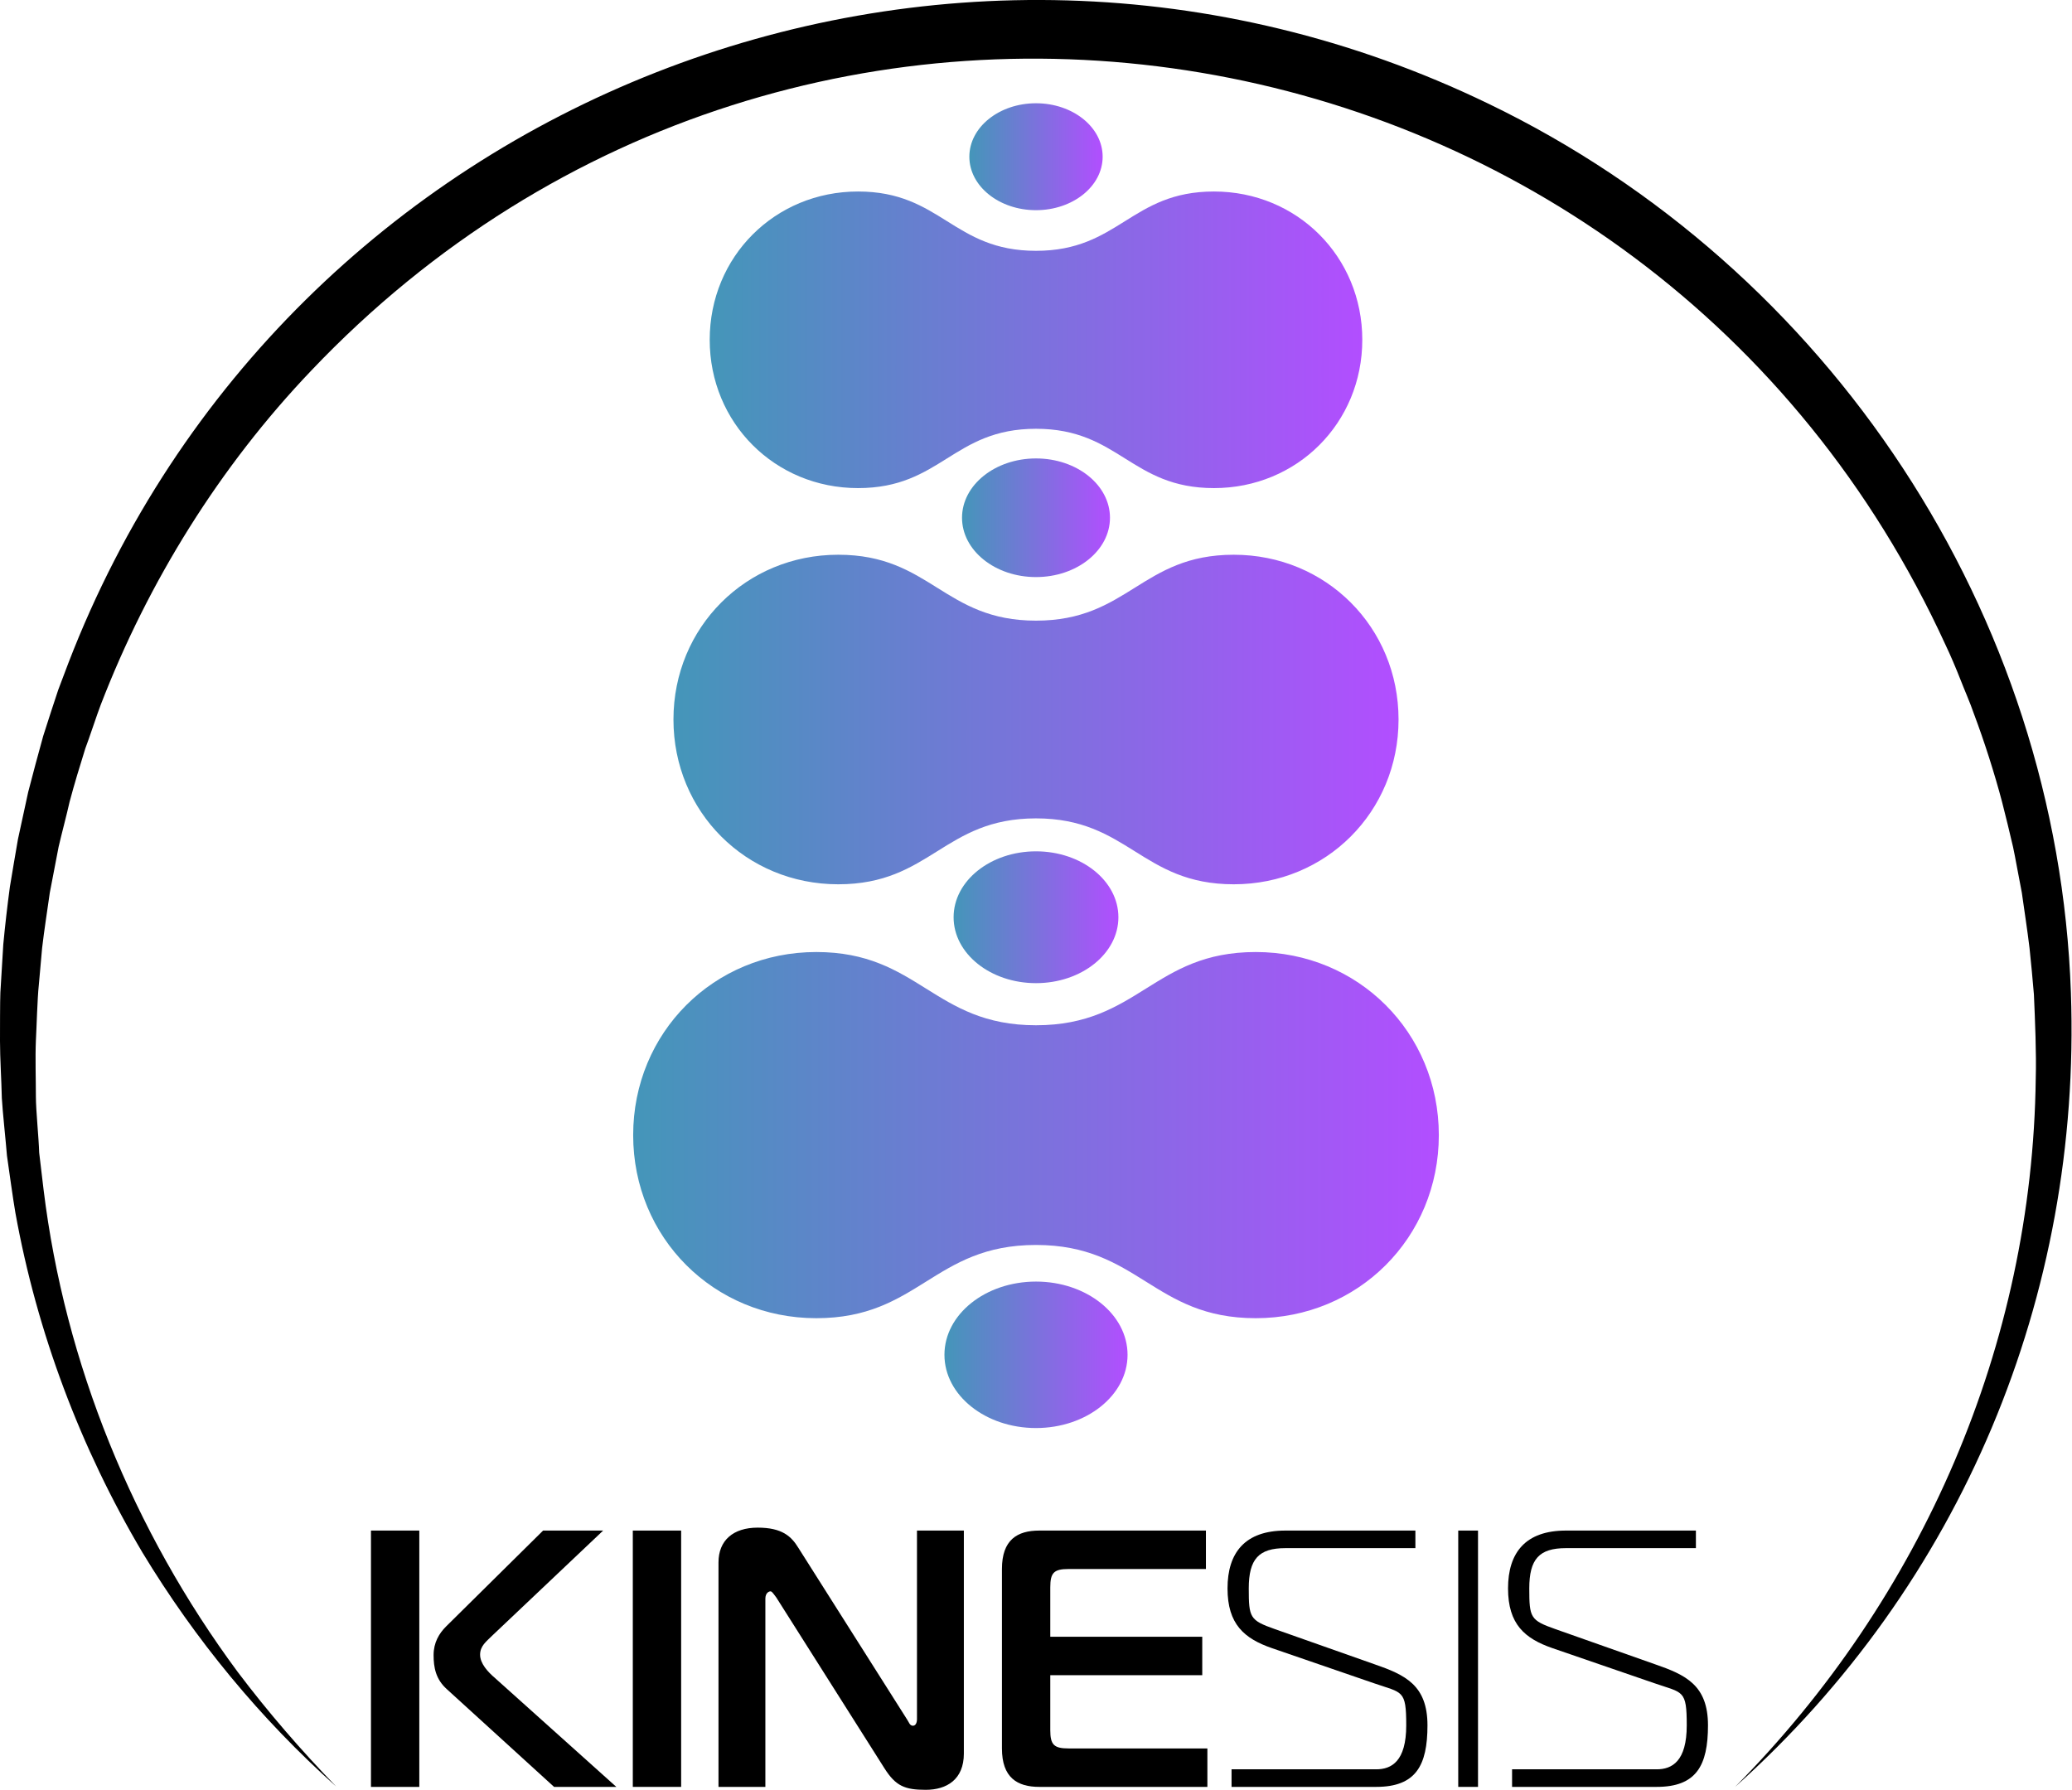
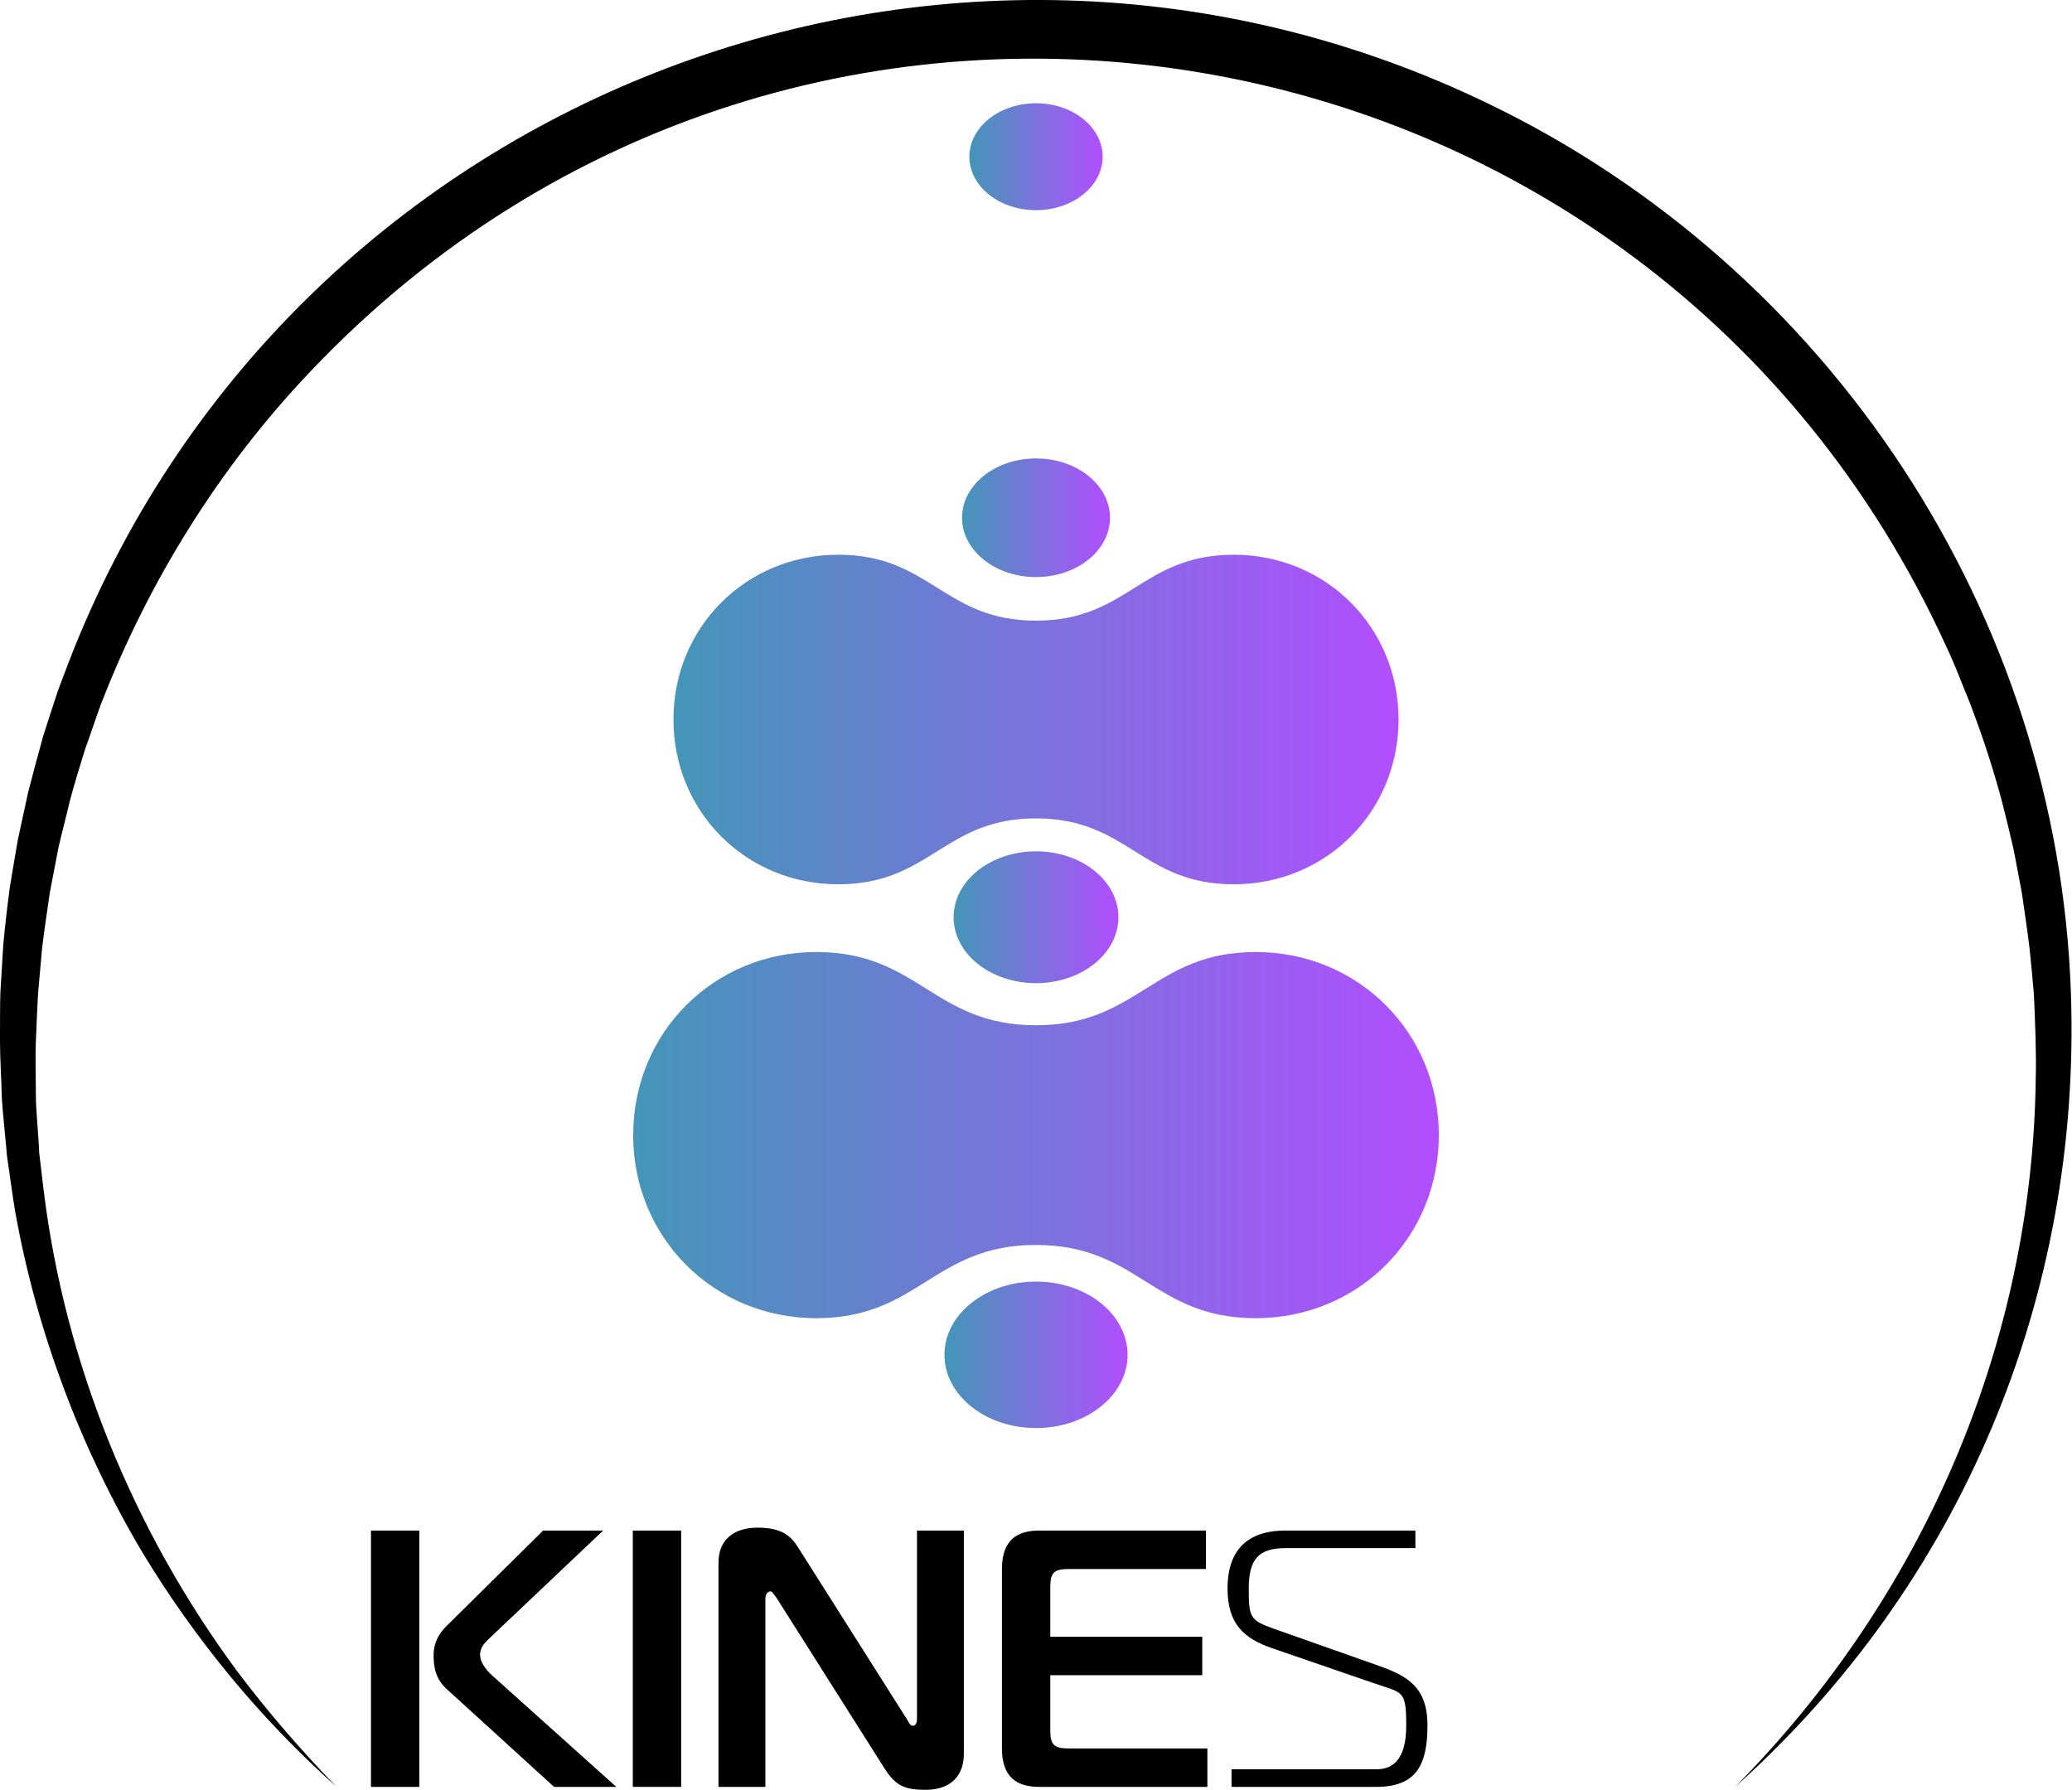
<svg xmlns="http://www.w3.org/2000/svg" id="Layer_1" data-name="Layer 1" version="1.1" viewBox="0 0 565.8 488.8">
  <defs>
    <style>
      .cls-1 {
        fill: url(#linear-gradient);
      }

      .cls-1, .cls-2, .cls-3, .cls-4, .cls-5, .cls-6, .cls-7, .cls-8 {
        stroke-width: 0px;
      }

      .cls-2 {
        fill: #000;
      }

      .cls-3 {
        fill: url(#linear-gradient-4);
      }

      .cls-4 {
        fill: url(#linear-gradient-2);
      }

      .cls-5 {
        fill: url(#linear-gradient-3);
      }

      .cls-6 {
        fill: url(#linear-gradient-7);
      }

      .cls-7 {
        fill: url(#linear-gradient-5);
      }

      .cls-8 {
        fill: url(#linear-gradient-6);
      }
    </style>
    <linearGradient id="linear-gradient" x1="257.9" y1="120" x2="307.9" y2="120" gradientTransform="translate(0 490) scale(1 -1)" gradientUnits="userSpaceOnUse">
      <stop offset="0" stop-color="#4496b9" />
      <stop offset="1" stop-color="#b24eff" />
    </linearGradient>
    <linearGradient id="linear-gradient-2" x1="172.9" y1="180" x2="392.9" y2="180" gradientTransform="translate(0 490) scale(1 -1)" gradientUnits="userSpaceOnUse">
      <stop offset="0" stop-color="#4496b9" />
      <stop offset="1" stop-color="#b24eff" />
    </linearGradient>
    <linearGradient id="linear-gradient-3" x1="260.4" y1="239.5" x2="305.4" y2="239.5" gradientTransform="translate(0 490) scale(1 -1)" gradientUnits="userSpaceOnUse">
      <stop offset="0" stop-color="#4496b9" />
      <stop offset="1" stop-color="#b24eff" />
    </linearGradient>
    <linearGradient id="linear-gradient-4" x1="183.9" y1="293.5" x2="381.9" y2="293.5" gradientTransform="translate(0 490) scale(1 -1)" gradientUnits="userSpaceOnUse">
      <stop offset="0" stop-color="#4496b9" />
      <stop offset="1" stop-color="#b24eff" />
    </linearGradient>
    <linearGradient id="linear-gradient-5" x1="262.6" y1="348.6" x2="303.1" y2="348.6" gradientTransform="translate(0 490) scale(1 -1)" gradientUnits="userSpaceOnUse">
      <stop offset="0" stop-color="#4496b9" />
      <stop offset="1" stop-color="#b24eff" />
    </linearGradient>
    <linearGradient id="linear-gradient-6" x1="193.8" y1="397.2" x2="372" y2="397.2" gradientTransform="translate(0 490) scale(1 -1)" gradientUnits="userSpaceOnUse">
      <stop offset="0" stop-color="#4496b9" />
      <stop offset="1" stop-color="#b24eff" />
    </linearGradient>
    <linearGradient id="linear-gradient-7" x1="264.7" y1="447.2" x2="301.1" y2="447.2" gradientTransform="translate(0 490) scale(1 -1)" gradientUnits="userSpaceOnUse">
      <stop offset="0" stop-color="#4496b9" />
      <stop offset="1" stop-color="#b24eff" />
    </linearGradient>
  </defs>
  <ellipse class="cls-1" cx="282.9" cy="370" rx="25" ry="20" />
-   <path class="cls-4" d="M342.9,260c-28,0-32,20-60,20s-32-20-60-20-50,22-50,50,22,50,50,50,32-20,60-20,32,20,60,20,50-22,50-50-22-50-50-50Z" />
+   <path class="cls-4" d="M342.9,260c-28,0-32,20-60,20s-32-20-60-20-50,22-50,50,22,50,50,50,32-20,60-20,32,20,60,20,50-22,50-50-22-50-50-50" />
  <ellipse class="cls-5" cx="282.9" cy="250.5" rx="22.5" ry="18" />
  <path class="cls-3" d="M336.9,151.5c-25.2,0-28.8,18-54,18s-28.8-18-54-18-45,19.8-45,45,19.8,45,45,45,28.8-18,54-18,28.8,18,54,18,45-19.8,45-45-19.8-45-45-45Z" />
  <ellipse class="cls-7" cx="282.9" cy="141.4" rx="20.2" ry="16.2" />
-   <path class="cls-8" d="M331.5,52.3c-22.7,0-25.9,16.2-48.6,16.2s-25.9-16.2-48.6-16.2-40.5,17.8-40.5,40.5,17.8,40.5,40.5,40.5,25.9-16.2,48.6-16.2,25.9,16.2,48.6,16.2,40.5-17.8,40.5-40.5-17.8-40.5-40.5-40.5Z" />
  <ellipse class="cls-6" cx="282.9" cy="42.8" rx="18.2" ry="14.6" />
  <g>
    <path class="cls-2" d="M101.3,418h13.2v70h-13.2v-70ZM151.3,488l-29.3-26.7c-3-2.7-3.6-5.9-3.6-9.3s1.5-5.9,3.4-7.8l26.5-26.2h16.4l-30.3,28.7c-1.6,1.6-3.3,2.8-3.3,5.2s2.1,4.7,4.1,6.4l33.1,29.7h-17Z" />
    <path class="cls-2" d="M172.8,488v-70h13.2v70h-13.2Z" />
    <path class="cls-2" d="M263.2,478.9c0,7.1-4.7,9.9-10.4,9.9s-8.2-1-11.3-5.9l-29.5-46.6c-1.1-1.5-1.3-1.7-1.6-1.7-.5,0-1.4.5-1.4,2v51.4h-12.8v-61.3c0-6,4-9.5,10.7-9.5s9.2,2.4,11.1,5.5l29.7,46.9c.5.7.7,1.7,1.6,1.7s1.1-1.2,1.1-1.7v-51.6h12.8v60.9h0Z" />
    <path class="cls-2" d="M329.7,488h-45.9c-6,0-10.2-2.5-10.2-10.5v-49c0-8,4.2-10.5,10.2-10.5h45.5v10.5h-37.5c-4,0-5,1-5,5v13.5h41.5v10.5h-41.5v15c0,4,1,5,5,5h37.9v10.5h0Z" />
    <path class="cls-2" d="M336.3,483.2h39.5c4.2,0,8.2-2.2,8.2-12s-1-8.8-8.8-11.5l-27.9-9.6c-7.5-2.6-12.1-6.5-12.1-16.3s4.8-15.8,15.8-15.8h35.5v4.8h-35.5c-7.3,0-10,3-10,11s.3,8.7,7.1,11.1l27.2,9.6c8.4,2.9,14.5,5.7,14.5,16.7s-3.2,16.8-14,16.8h-39.5v-4.8h0Z" />
-     <path class="cls-2" d="M398.2,488v-70h5.4v70h-5.4Z" />
-     <path class="cls-2" d="M412.9,483.2h39.5c4.2,0,8.2-2.2,8.2-12s-1-8.8-8.8-11.5l-27.9-9.6c-7.5-2.6-12.1-6.5-12.1-16.3s4.8-15.8,15.8-15.8h35.5v4.8h-35.5c-7.3,0-10,3-10,11s.3,8.7,7.1,11.1l27.2,9.6c8.4,2.9,14.5,5.7,14.5,16.7s-3.2,16.8-14,16.8h-39.5v-4.8h0Z" />
  </g>
  <path class="cls-2" d="M473.8,488c51.1-51.6,81.2-120.7,82.1-193.5.2-6.8-.2-16-.5-22.9-.3-3.6-.8-9-1.2-12.7-.6-5-1.4-10.1-2.1-15.1-.4-1.9-2-10.8-2.4-12.5-.8-3.5-2.1-8.8-3-12.3-2-7.6-4.9-16.7-7.7-24.1-.9-2.7-2.7-6.8-3.7-9.4-1.1-2.8-2.7-6.6-4-9.3C450.6,0,218.7-39.5,85,101.2c-25,26.2-44.5,57.6-57.5,91.3-.9,2.3-3.3,9.6-4.2,11.9-1.5,4.8-3,9.7-4.3,14.6-.8,3.6-2.2,8.8-3,12.3-.5,2.5-1.9,10-2.4,12.5-.7,5-1.5,10-2.1,15.1-.2,2.5-.7,7.6-.9,10.1-.4,3.6-.6,11.6-.8,15.2-.2,4.7,0,10.5,0,15.3,0,3.7.8,11.5.9,15.3,0,0,1.2,10.1,1.2,10.1,5.8,47.5,24.5,93.2,53,131.7,8.3,11,17.3,21.4,26.9,31.3-20.7-18.5-38.5-40.1-52.9-63.9-16.9-28.5-28.8-60.1-34.7-92.8-.6-3.4-1.8-12.1-2.3-15.6-.3-3.8-1.2-12.1-1.4-15.7C.4,295.1,0,289.1,0,284.3c0-2.1,0-11.3.1-13.2.2-3.8.6-9.4.8-13.2.5-5.3,1.1-10.5,1.8-15.7.3-2,1.9-11.2,2.2-13,.8-3.7,2-9.2,2.8-12.9,1.3-5.1,2.7-10.2,4.1-15.3.6-1.9,3.5-10.9,4.1-12.6.6-1.5,2.2-5.9,2.8-7.4C78.2,26.6,257.7-43.6,406.4,28.3c93.3,45,155.5,139.4,159.1,242.8,2.9,82.8-29.9,161.6-91.7,216.9h0Z" />
</svg>